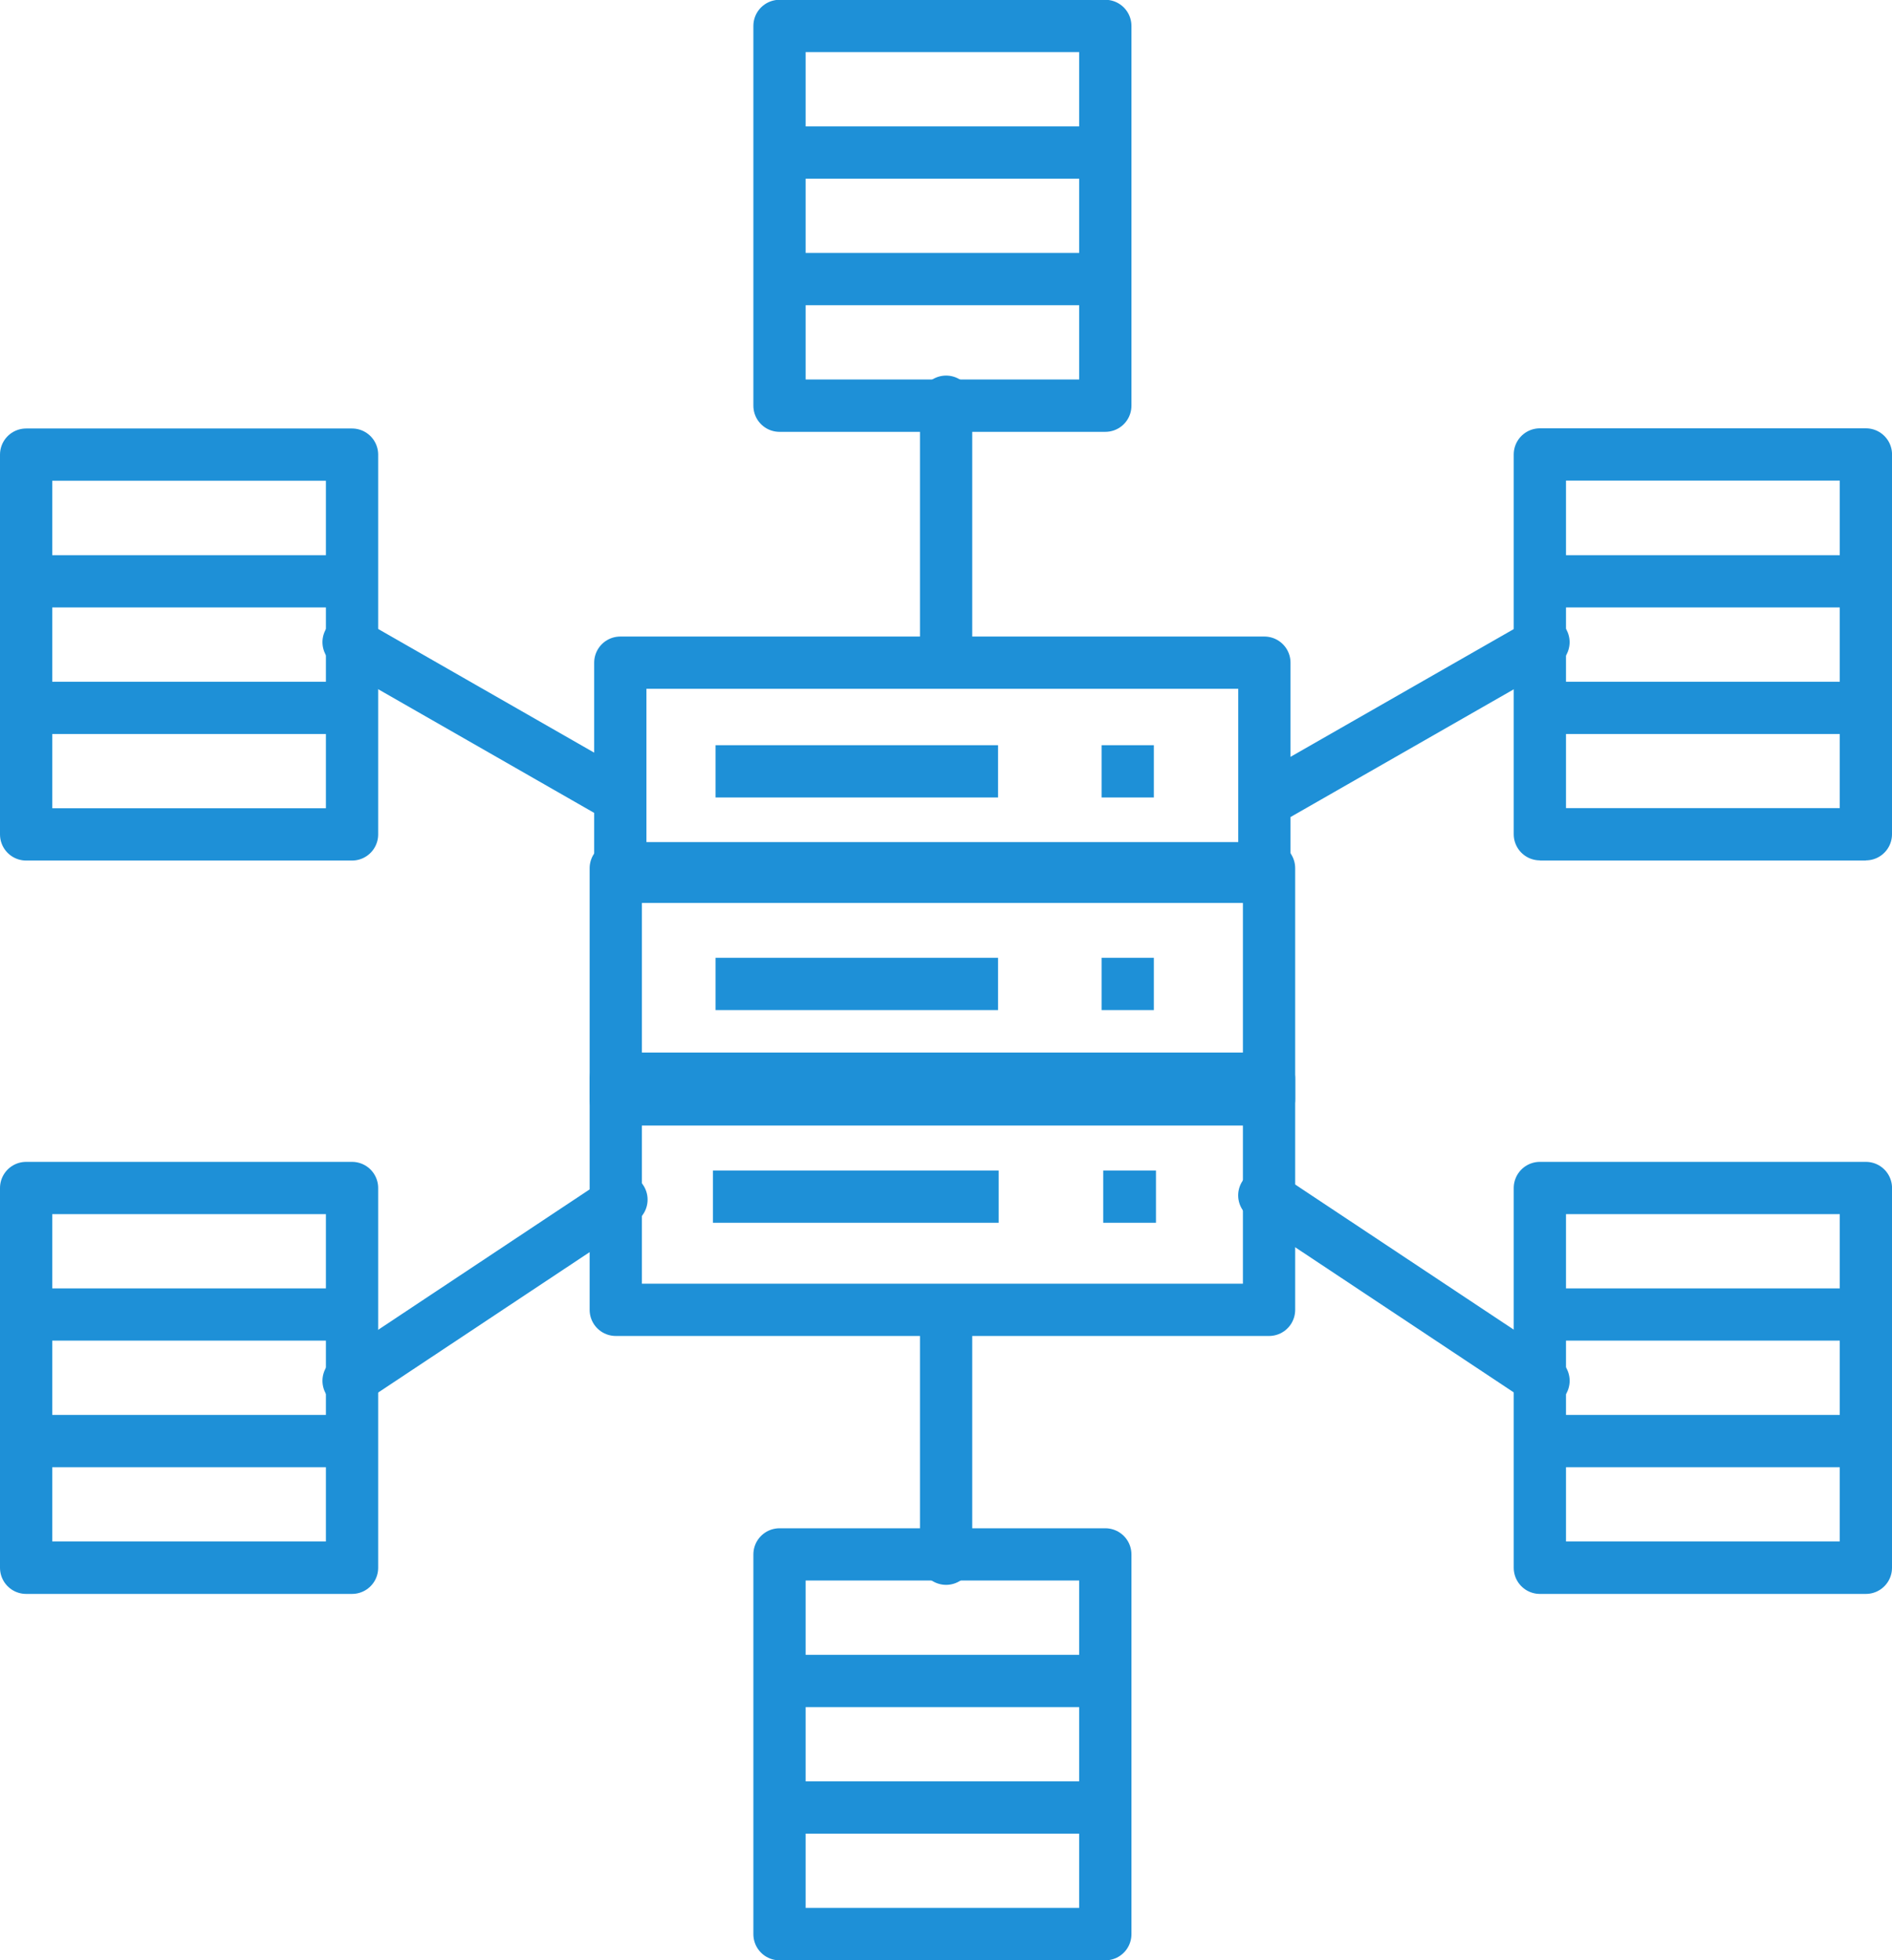
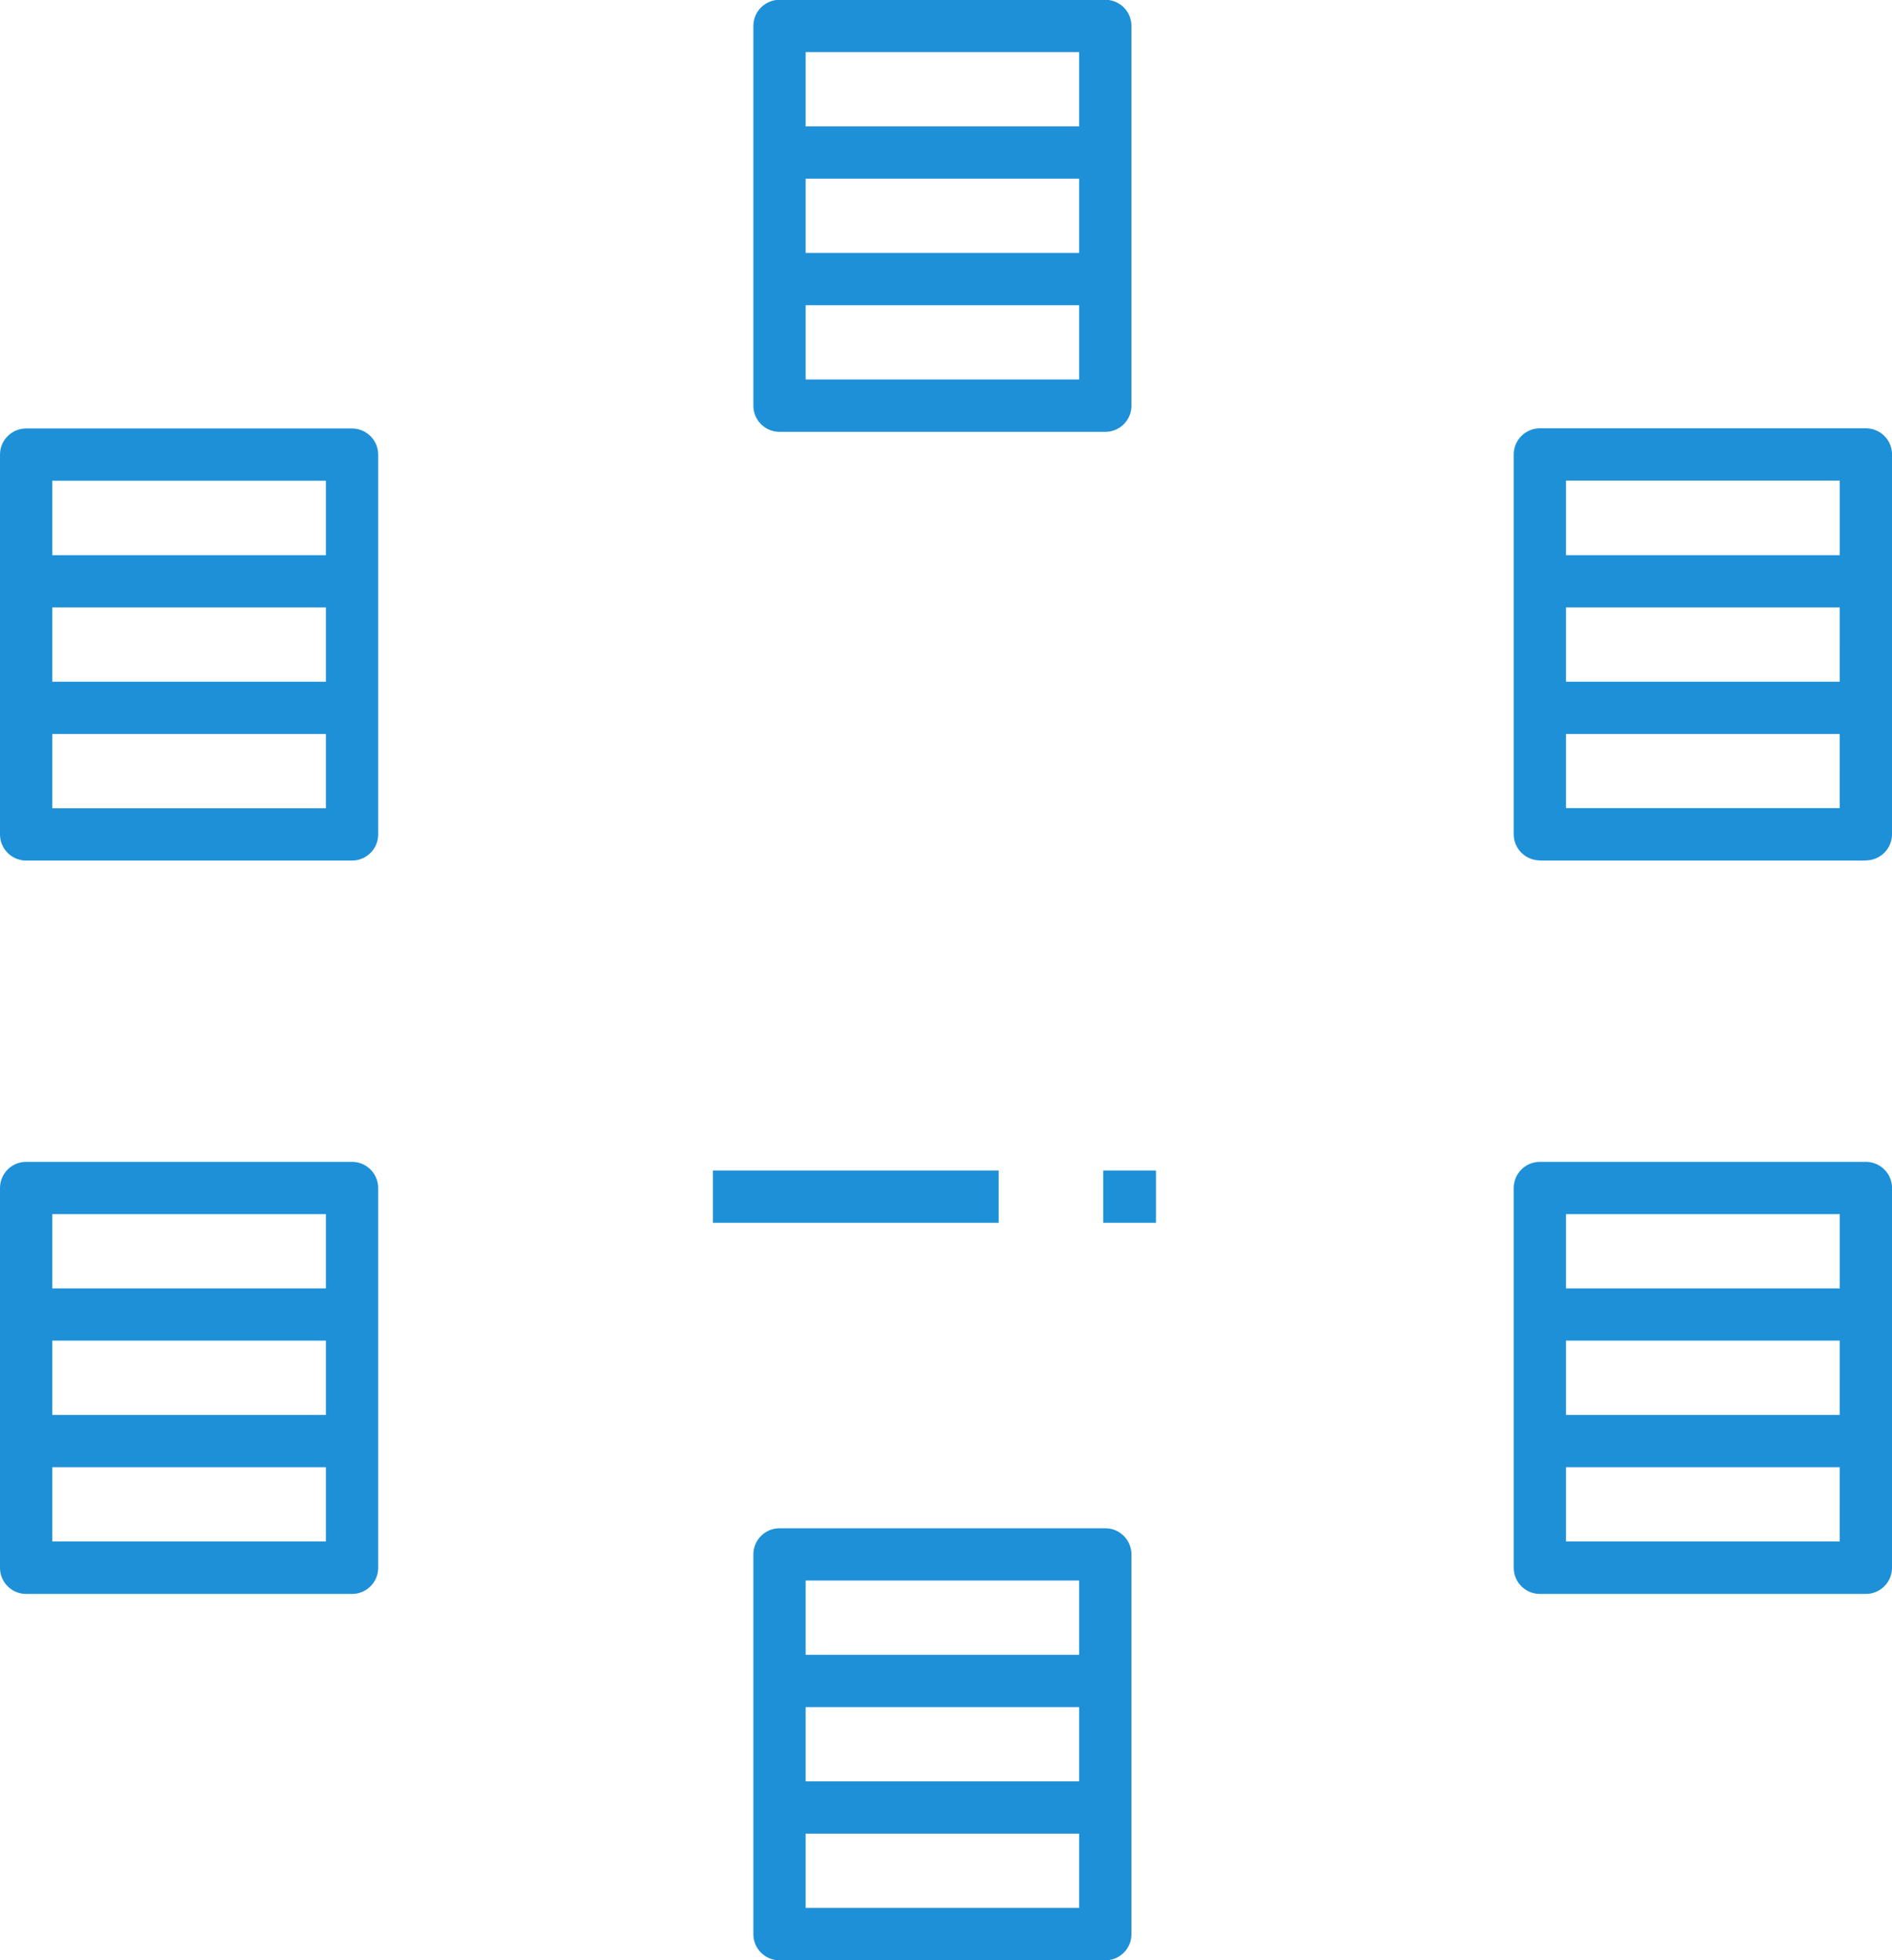
<svg xmlns="http://www.w3.org/2000/svg" width="54.298" height="56.262" viewBox="0 0 54.298 56.262">
  <g transform="translate(294.972 -3507.208)">
-     <path d="M4.433,12.964l-7.831,5.2m0-21.2L4.4,1.429M30.894-3.035,22.884,1.549m8.011,16.614-8.013-5.321M13.75,16.335V23.27m0-33.207v7.49M22.884,3.7H4.4V-2.447H22.884Z" transform="translate(-281.57 3528.674)" fill="none" stroke="#1e90d7" stroke-linecap="round" stroke-linejoin="round" stroke-width="1.5" />
-     <path d="M0,0H8.108m2.971,0h1.5" transform="translate(-274.437 3529.345)" fill="none" stroke="#1e90d7" stroke-linejoin="round" stroke-width="1.5" />
-     <path d="M286.778-271.8H268.03v-6.635h18.748Z" transform="translate(-545.33 3810.561)" fill="none" stroke="#1e90d7" stroke-linecap="round" stroke-linejoin="round" stroke-width="1.5" />
-     <path d="M0,0H8.108m2.971,0h1.5" transform="translate(-274.437 3535.448)" fill="none" stroke="#1e90d7" stroke-linejoin="round" stroke-width="1.5" />
-     <path d="M286.778-269.177H268.03v-6.635h18.748Z" transform="translate(-545.33 3813.978)" fill="none" stroke="#1e90d7" stroke-linecap="round" stroke-linejoin="round" stroke-width="1.5" />
    <g transform="translate(-294.222 3507.958)">
      <path d="M11.158,19.017h8.2m3,0h1.514m-1.454-22.7h-9.35v-10.9h9.35Zm-9.35-10.9h9.35m-9.35,3.634h9.35m-9.35,3.632h9.35m-9.35,3.632h9.35M.8,8.621H-8.553v-10.9H.8Zm-9.354-10.9H.8M-8.553,1.357H.8M-8.553,4.989H.8M-8.553,8.621H.8m0,21.048H-8.553v-10.9H.8Zm-9.354-10.9H.8M-8.553,22.4H.8m-9.354,3.632H.8m-9.354,3.632H.8M22.418,40.185h-9.35v-10.9h9.35Zm-9.35-10.9h9.35m-9.35,3.632h9.35m-9.35,3.632h9.35m-9.35,3.632h9.35M44.245,29.669H34.889v-10.9h9.357Zm-9.354-10.9h9.354M34.891,22.4h9.354m-9.354,3.632h9.354m-9.354,3.632h9.354m0-21.048H34.889v-10.9h9.357Zm-9.354-10.9h9.354M34.891,1.357h9.354M34.891,4.989h9.354M34.891,8.621h9.354" transform="translate(8.553 14.577)" fill="none" stroke="#1e90d7" stroke-linejoin="round" stroke-width="1.5" />
    </g>
  </g>
</svg>